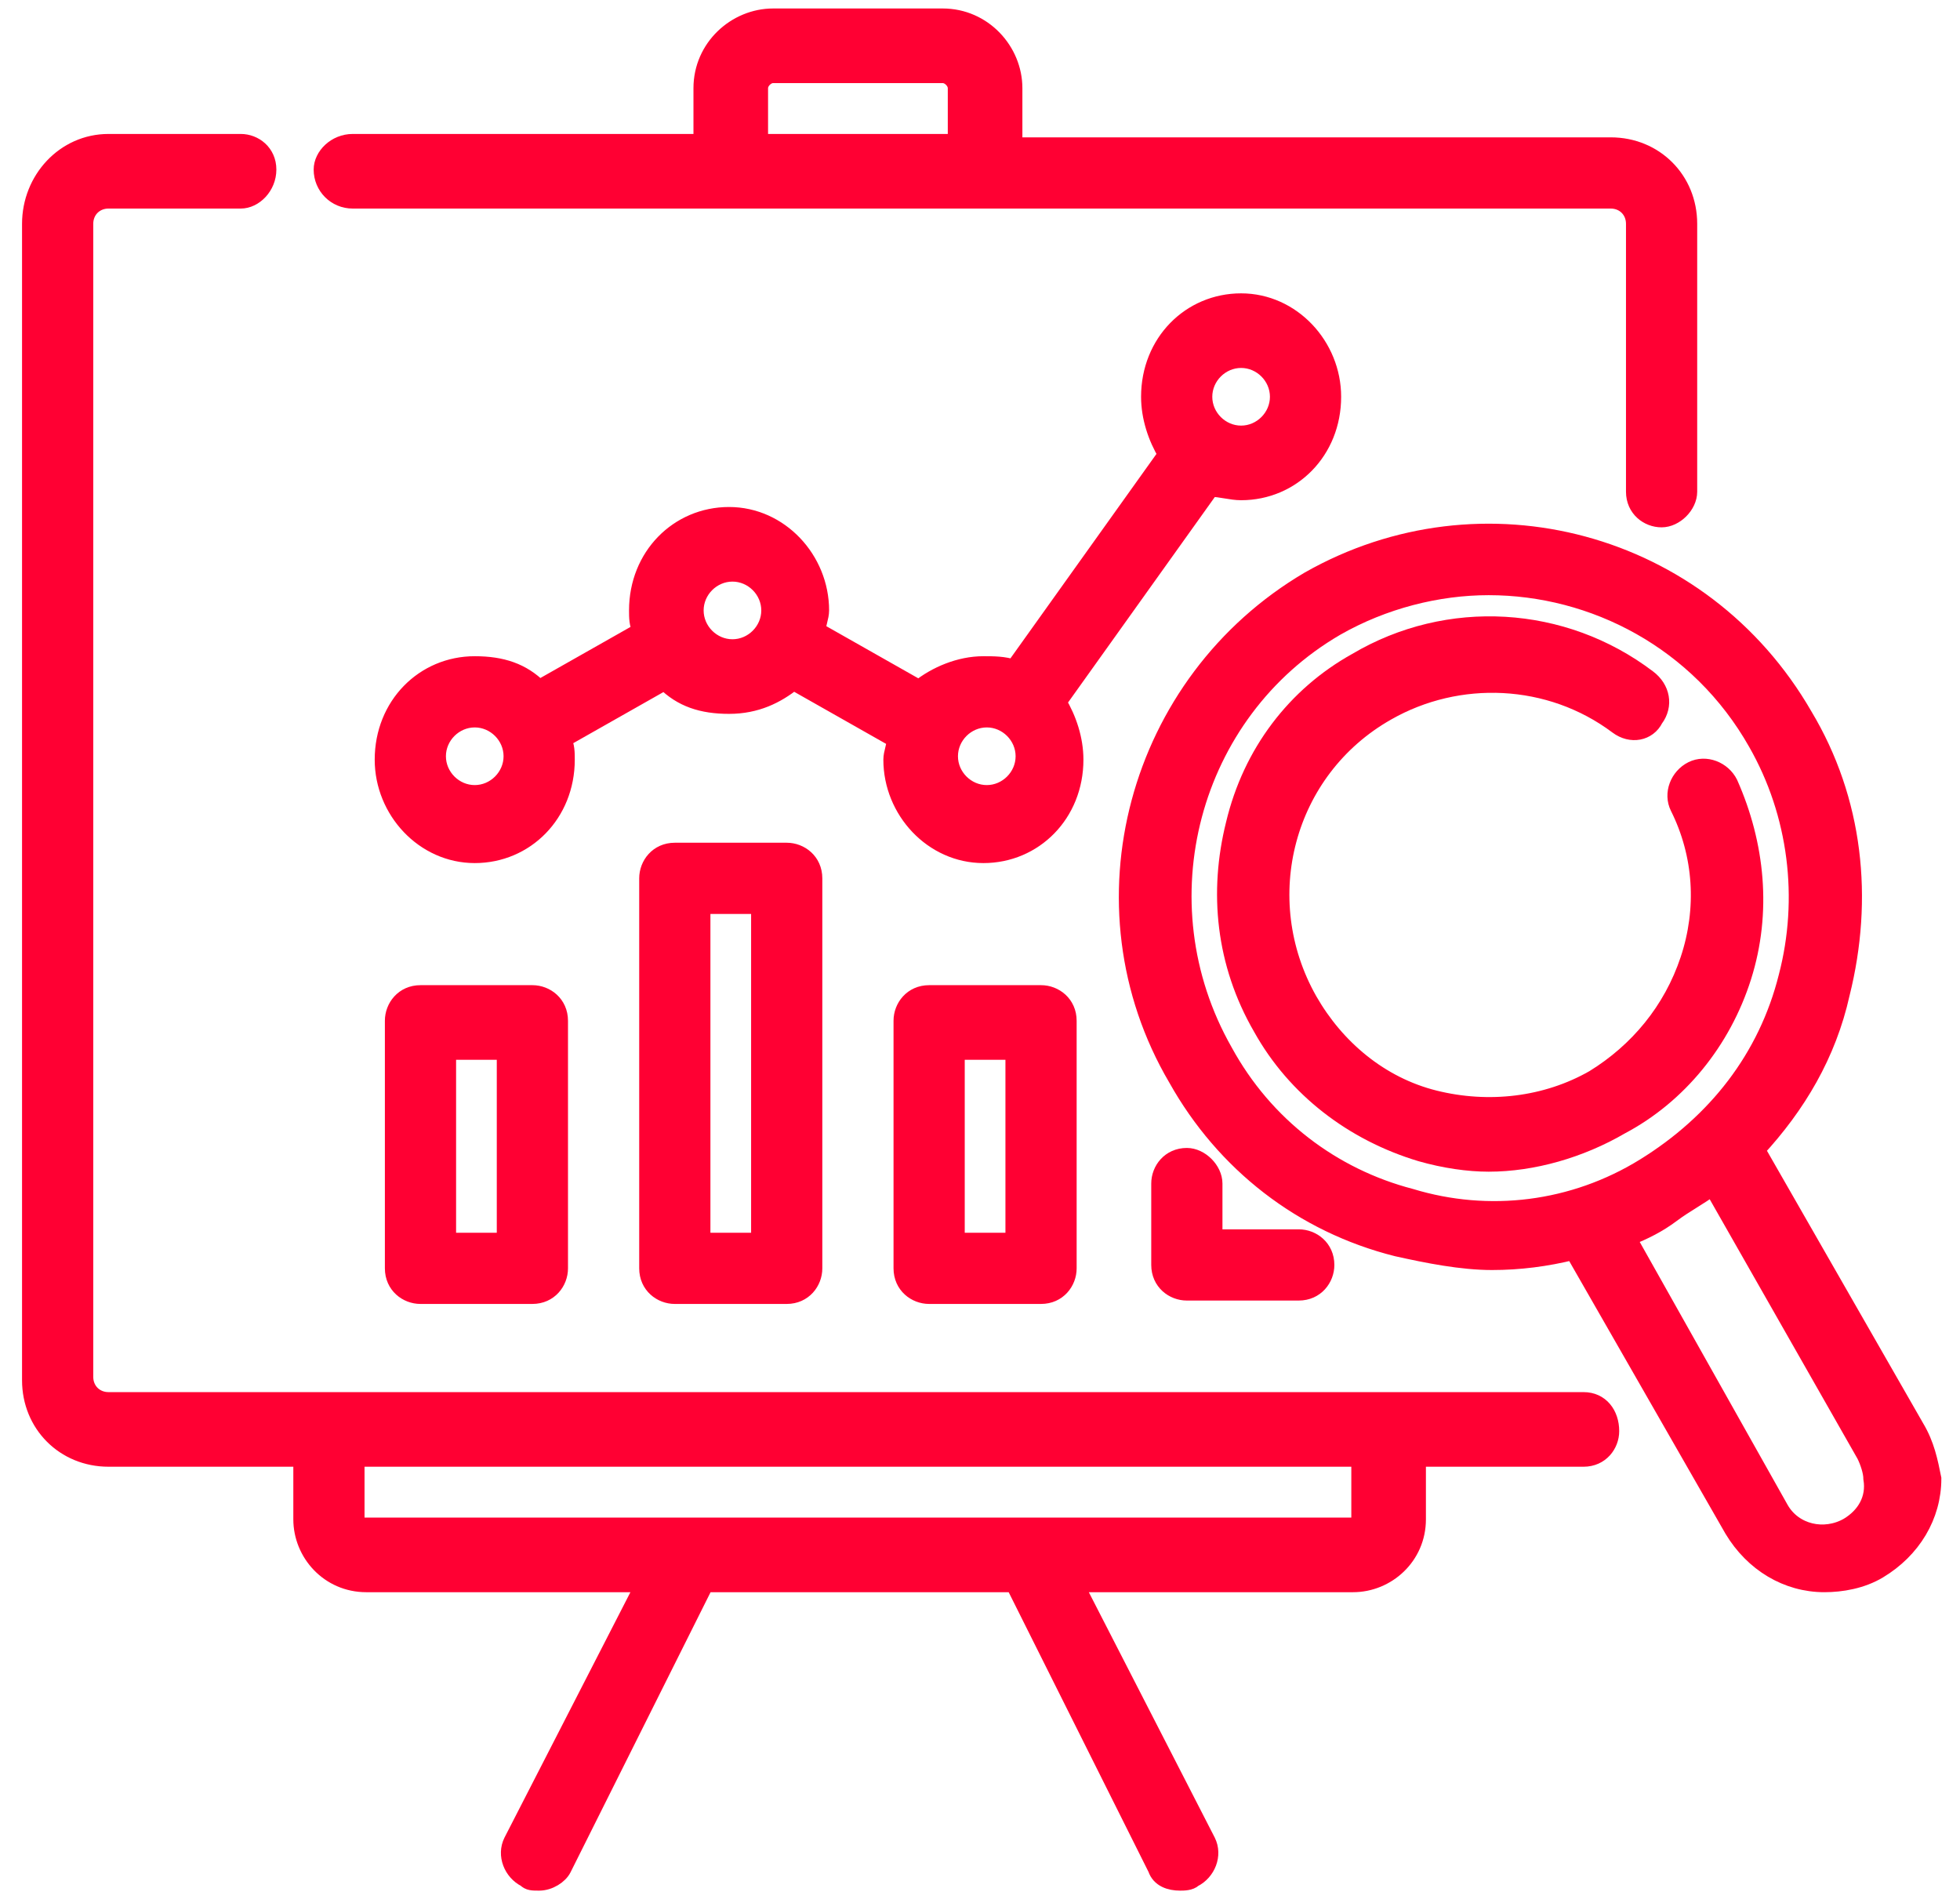
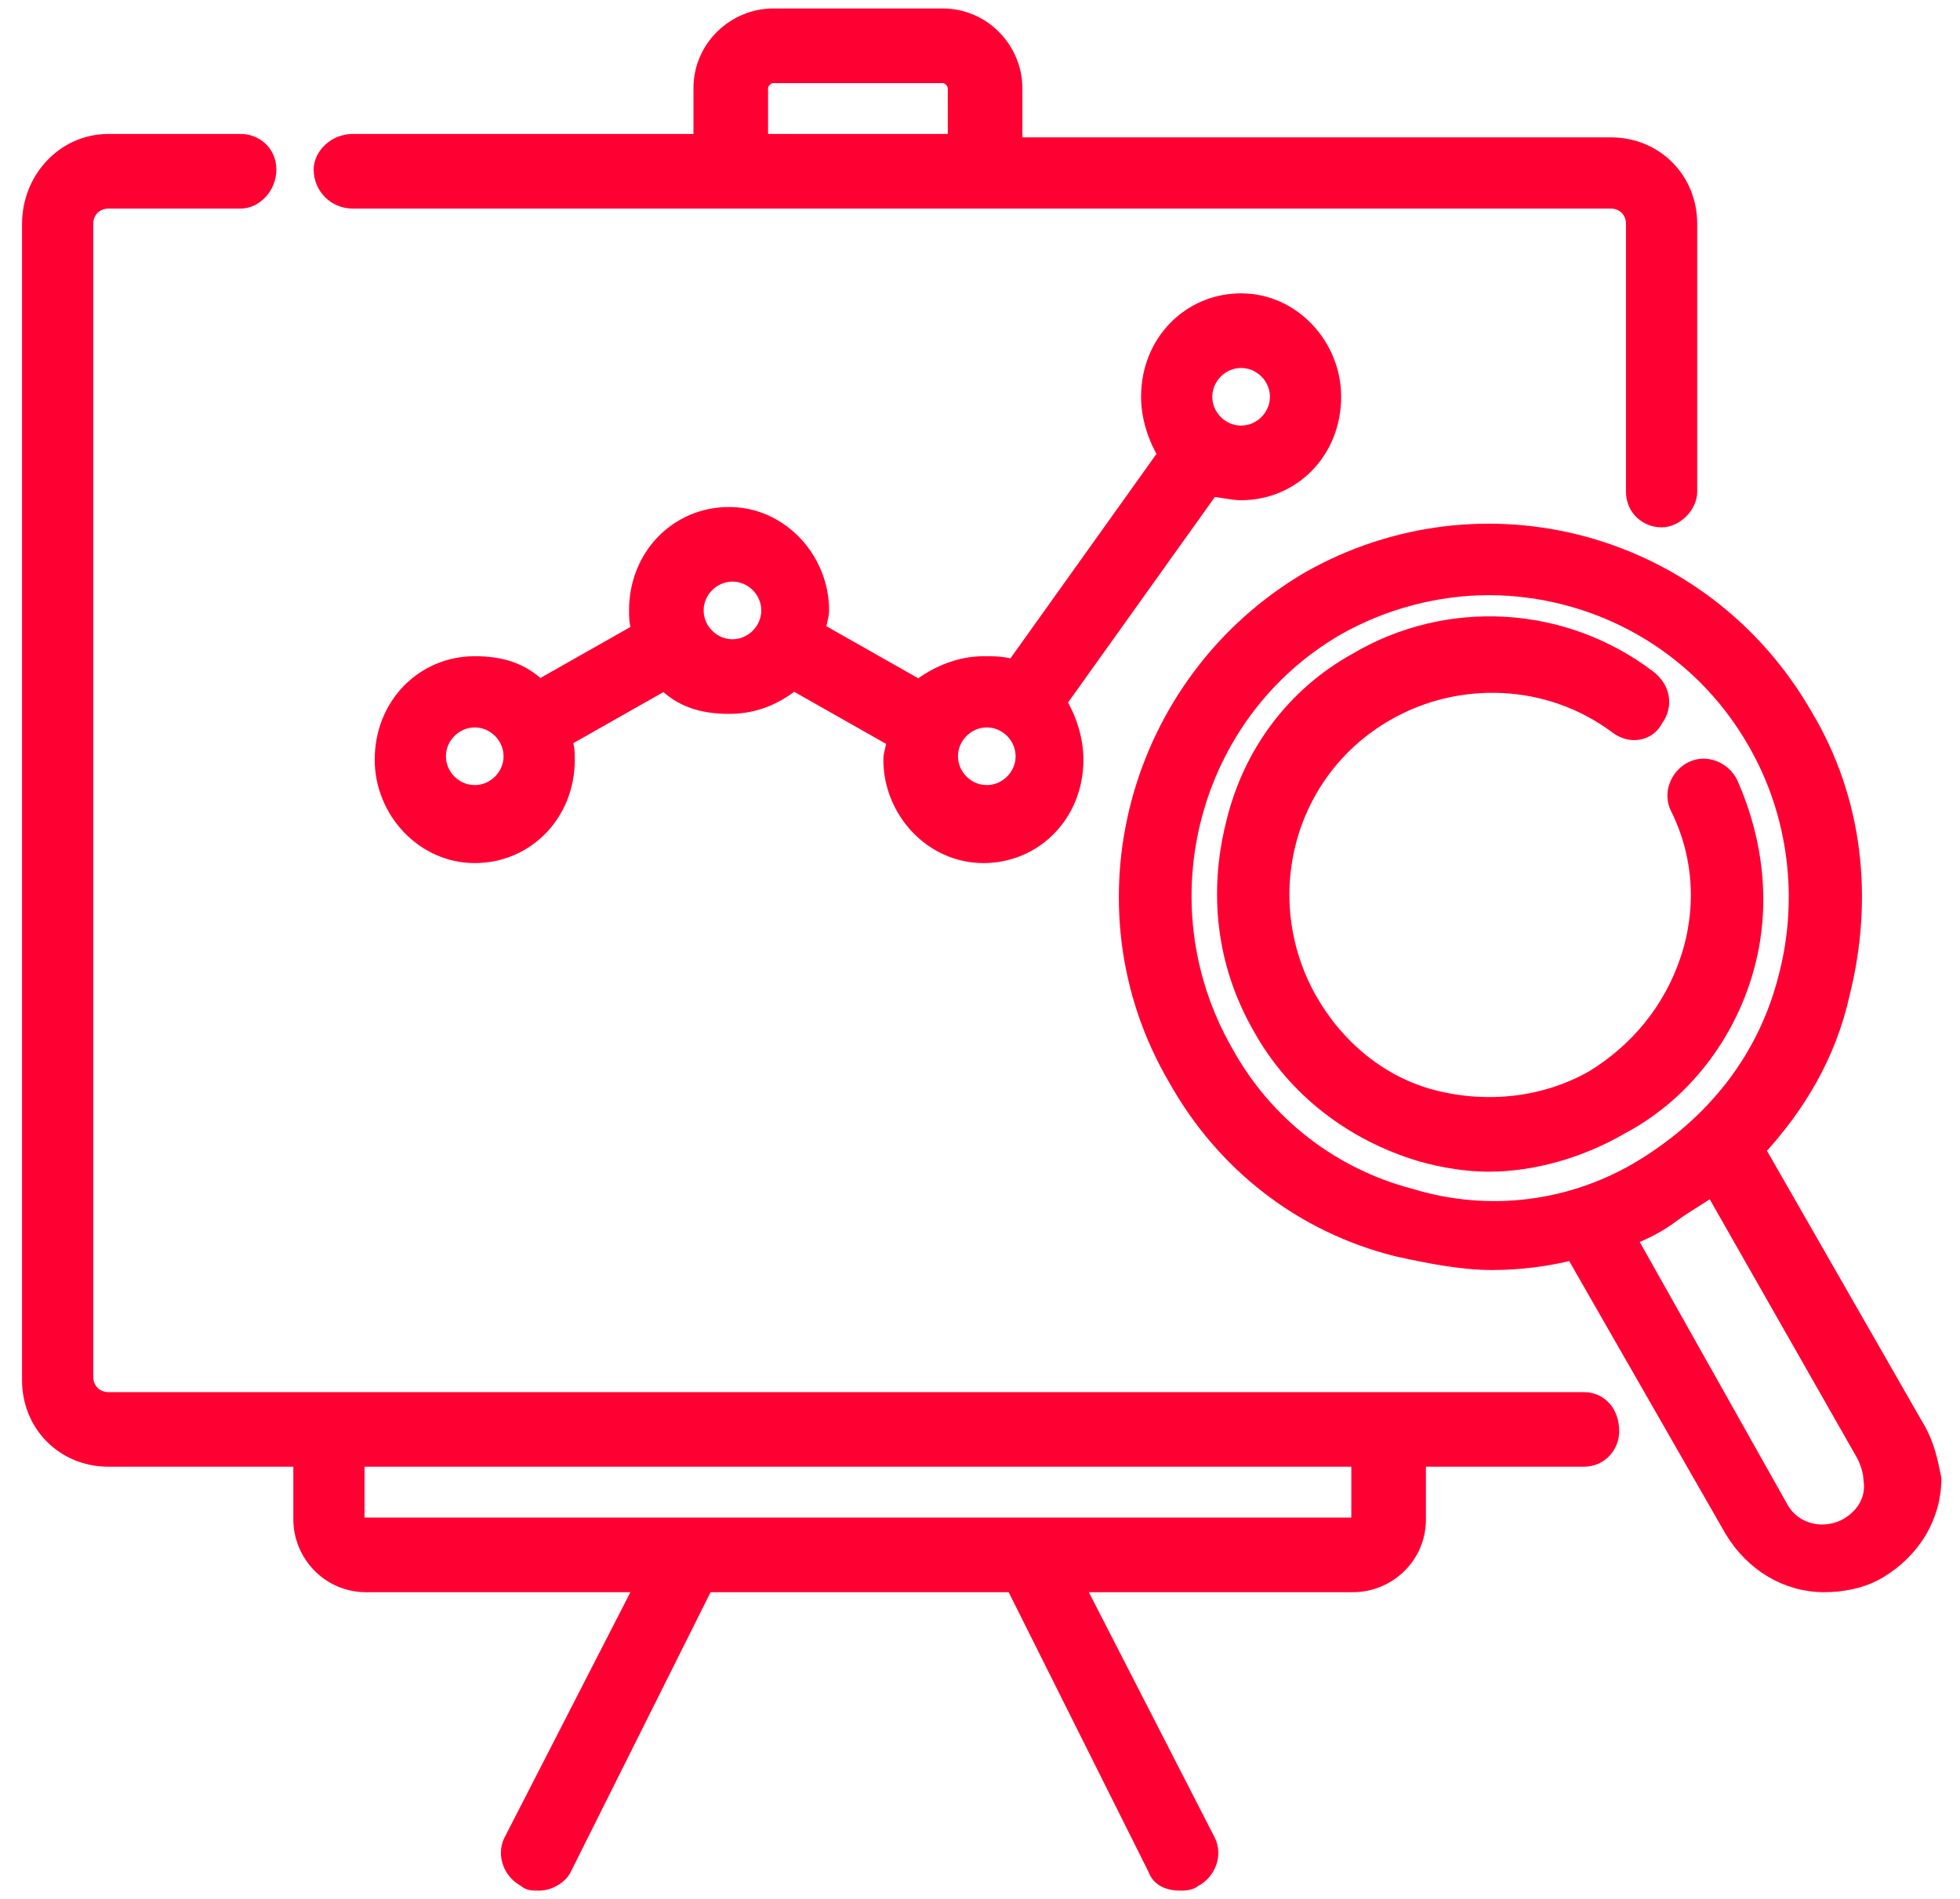
<svg xmlns="http://www.w3.org/2000/svg" id="Layer_1" x="0px" y="0px" viewBox="0 0 57.8 56" style="enable-background:new 0 0 57.8 56;" xml:space="preserve">
  <style type="text/css"> .st0{fill:#FF0033;stroke:#FF0033;stroke-width:0.5;stroke-miterlimit:10;} </style>
  <path class="st0" d="M36.6,14.5c1.5,0,2.7-1.2,2.7-2.8c0-1.5-1.2-2.8-2.7-2.8s-2.7,1.2-2.7,2.8c0,0.6,0.2,1.2,0.5,1.7l-4.5,6.3 c-0.3-0.1-0.6-0.1-0.9-0.1c-0.7,0-1.4,0.3-1.9,0.7l-3-1.7c0-0.2,0.1-0.4,0.1-0.6c0-1.5-1.2-2.8-2.7-2.8s-2.7,1.2-2.7,2.8 c0,0.2,0,0.4,0.1,0.6l-3,1.7c-0.5-0.5-1.1-0.7-1.9-0.7c-1.5,0-2.7,1.2-2.7,2.8c0,1.5,1.2,2.8,2.7,2.8s2.7-1.2,2.7-2.8 c0-0.2,0-0.4-0.1-0.6l3-1.7c0.5,0.5,1.1,0.7,1.9,0.7s1.4-0.3,1.9-0.7l3,1.7c0,0.2-0.1,0.4-0.1,0.6c0,1.5,1.2,2.8,2.7,2.8 s2.7-1.2,2.7-2.8c0-0.6-0.2-1.2-0.5-1.7l4.5-6.3C36,14.4,36.3,14.5,36.6,14.5z M36.6,10.6c0.6,0,1.1,0.5,1.1,1.1s-0.5,1.1-1.1,1.1 s-1.1-0.5-1.1-1.1C35.5,11.1,36,10.6,36.6,10.6z M14,23.4c-0.6,0-1.1-0.5-1.1-1.1s0.5-1.1,1.1-1.1s1.1,0.5,1.1,1.1 C15.1,22.9,14.6,23.4,14,23.4z M21.6,19.1c-0.6,0-1.1-0.5-1.1-1.1s0.5-1.1,1.1-1.1s1.1,0.5,1.1,1.1C22.7,18.6,22.2,19.1,21.6,19.1z M29.1,23.4c-0.6,0-1.1-0.5-1.1-1.1s0.5-1.1,1.1-1.1s1.1,0.5,1.1,1.1C30.2,22.9,29.7,23.4,29.1,23.4z" />
  <path class="st0" d="M46.7,41.3H41H9.7H3.2c-0.4,0-0.7-0.3-0.7-0.7v-34c0-0.4,0.3-0.7,0.7-0.7h3.9c0.4,0,0.8-0.4,0.8-0.9 S7.5,4.2,7.1,4.2H3.2c-1.3,0-2.3,1.1-2.3,2.4v34.1c0,1.3,1,2.3,2.3,2.3h5.7v1.8c0,1,0.8,1.9,1.9,1.9H19l-3.9,7.6 c-0.2,0.4,0,0.9,0.4,1.1c0.1,0.1,0.2,0.1,0.4,0.1c0.3,0,0.6-0.2,0.7-0.4l4.2-8.4h9.1l4.2,8.4c0.1,0.3,0.4,0.4,0.7,0.4 c0.1,0,0.3,0,0.4-0.1c0.4-0.2,0.6-0.7,0.4-1.1l-3.9-7.6h8.2c1,0,1.9-0.8,1.9-1.9V43h4.9c0.5,0,0.8-0.4,0.8-0.8 C47.5,41.7,47.2,41.3,46.7,41.3z M40.1,44.8c0,0.1-0.1,0.2-0.2,0.2H10.7c-0.1,0-0.2-0.1-0.2-0.2V43h29.6V44.8z" />
  <path class="st0" d="M10.4,5.9h11.2h7.5h18.4c0.4,0,0.7,0.3,0.7,0.7v7.9c0,0.5,0.4,0.8,0.8,0.8s0.8-0.4,0.8-0.8V6.6 c0-1.3-1-2.3-2.3-2.3H29.9V2.6c0-1.1-0.9-2.1-2.1-2.1h-5c-1.1,0-2.1,0.9-2.1,2.1v1.6H10.4C9.9,4.2,9.5,4.6,9.5,5 C9.5,5.5,9.9,5.9,10.4,5.9z M22.4,2.6c0-0.2,0.2-0.4,0.4-0.4h5c0.2,0,0.4,0.2,0.4,0.4v1.6h-5.8V2.6L22.4,2.6z" />
-   <path class="st0" d="M12.4,29.3c-0.5,0-0.8,0.4-0.8,0.8v7.3c0,0.5,0.4,0.8,0.8,0.8h3.3c0.5,0,0.8-0.4,0.8-0.8v-7.3 c0-0.5-0.4-0.8-0.8-0.8H12.4z M14.9,36.6h-1.7V31h1.7V36.6L14.9,36.6z" />
-   <path class="st0" d="M19.9,25.1c-0.5,0-0.8,0.4-0.8,0.8v11.5c0,0.5,0.4,0.8,0.8,0.8h3.3c0.5,0,0.8-0.4,0.8-0.8V25.9 c0-0.5-0.4-0.8-0.8-0.8H19.9z M22.4,36.6h-1.7v-9.9h1.7V36.6z" />
-   <path class="st0" d="M27.4,29.3c-0.5,0-0.8,0.4-0.8,0.8v7.3c0,0.5,0.4,0.8,0.8,0.8h3.3c0.5,0,0.8-0.4,0.8-0.8v-7.3 c0-0.5-0.4-0.8-0.8-0.8H27.4z M29.9,36.6h-1.7V31h1.7V36.6z" />
-   <path class="st0" d="M35,34.1c-0.5,0-0.8,0.4-0.8,0.8v2.4c0,0.5,0.4,0.8,0.8,0.8h3.3c0.5,0,0.8-0.4,0.8-0.8c0-0.5-0.4-0.8-0.8-0.8 h-2.5v-1.6C35.8,34.5,35.4,34.1,35,34.1z" />
  <path class="st0" d="M56.5,42.1l-4.7-8.2c1.2-1.3,2.1-2.8,2.5-4.6c0.7-2.8,0.4-5.7-1.1-8.2c-3-5.2-9.5-6.9-14.6-4 c-5.1,3-6.9,9.6-3.9,14.7c1.4,2.5,3.7,4.3,6.5,5c0.9,0.2,1.9,0.4,2.8,0.4c0.8,0,1.6-0.1,2.4-0.3l4.7,8.2c0.6,1,1.6,1.6,2.7,1.6 c0.5,0,1.1-0.1,1.6-0.4c1-0.6,1.6-1.6,1.6-2.7C56.9,43.1,56.8,42.6,56.5,42.1z M41.6,35.3c-2.3-0.6-4.3-2.1-5.5-4.3 c-2.5-4.4-1-10,3.3-12.5c1.4-0.8,3-1.2,4.5-1.2c3.1,0,6.2,1.6,7.9,4.6c1.2,2.1,1.5,4.6,0.9,6.9c-0.6,2.4-2.1,4.3-4.2,5.6 C46.4,35.7,43.9,36,41.6,35.3z M54.5,45c-0.7,0.4-1.6,0.2-2-0.5l-4.5-8c0.5-0.2,0.9-0.4,1.3-0.7c0.4-0.3,0.8-0.5,1.2-0.8l4.5,7.9 c0.1,0.2,0.2,0.5,0.2,0.7C55.3,44.2,55,44.7,54.5,45z" />
  <path class="st0" d="M51.4,28.8c0.6-1.9,0.4-3.9-0.4-5.7c-0.2-0.4-0.7-0.6-1.1-0.4c-0.4,0.2-0.6,0.7-0.4,1.1c0.7,1.4,0.8,3,0.3,4.5 S48.3,31,47,31.8c-1.4,0.8-3.1,1-4.7,0.6c-1.6-0.4-2.9-1.5-3.7-2.9c-1.7-3-0.7-6.8,2.3-8.5c2.1-1.2,4.8-1.1,6.8,0.4 c0.4,0.3,0.9,0.2,1.1-0.2c0.3-0.4,0.2-0.9-0.2-1.2c-2.5-1.9-5.9-2.1-8.6-0.5c-1.8,1-3.1,2.7-3.6,4.8c-0.5,2-0.3,4.1,0.8,6 c1,1.8,2.7,3.1,4.7,3.7c0.7,0.2,1.4,0.3,2,0.3c1.3,0,2.7-0.4,3.9-1.1C49.5,32.3,50.8,30.7,51.4,28.8z" />
</svg>